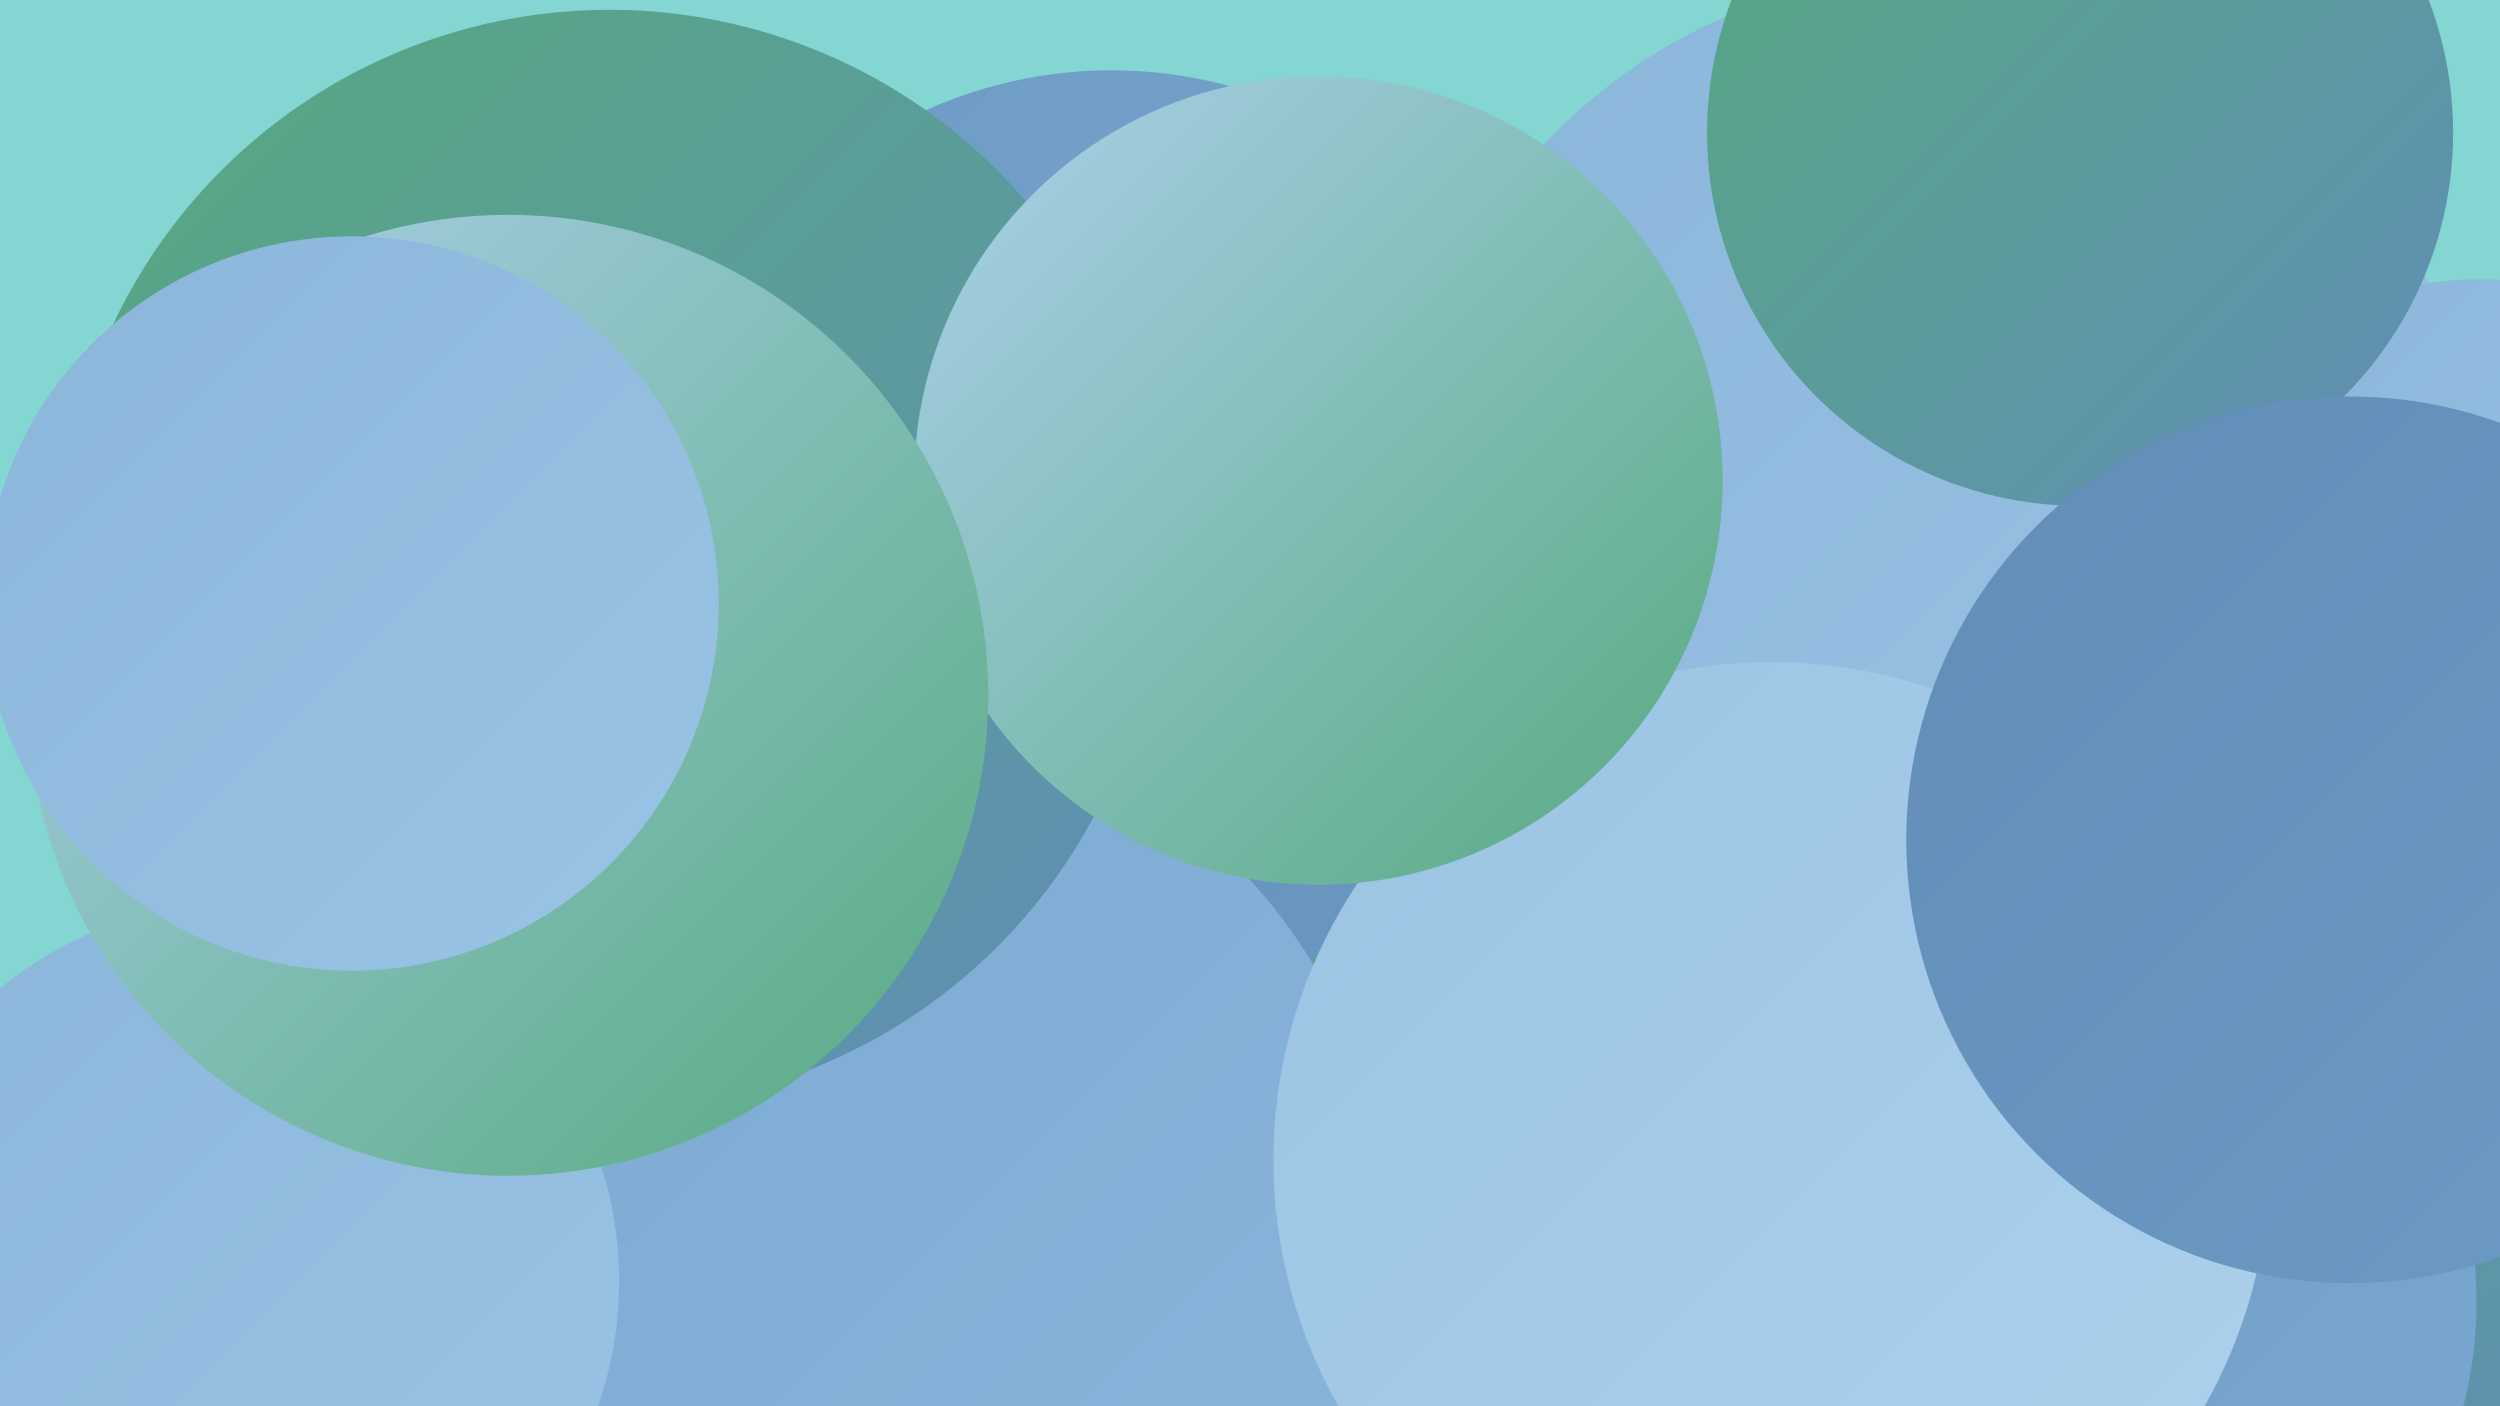
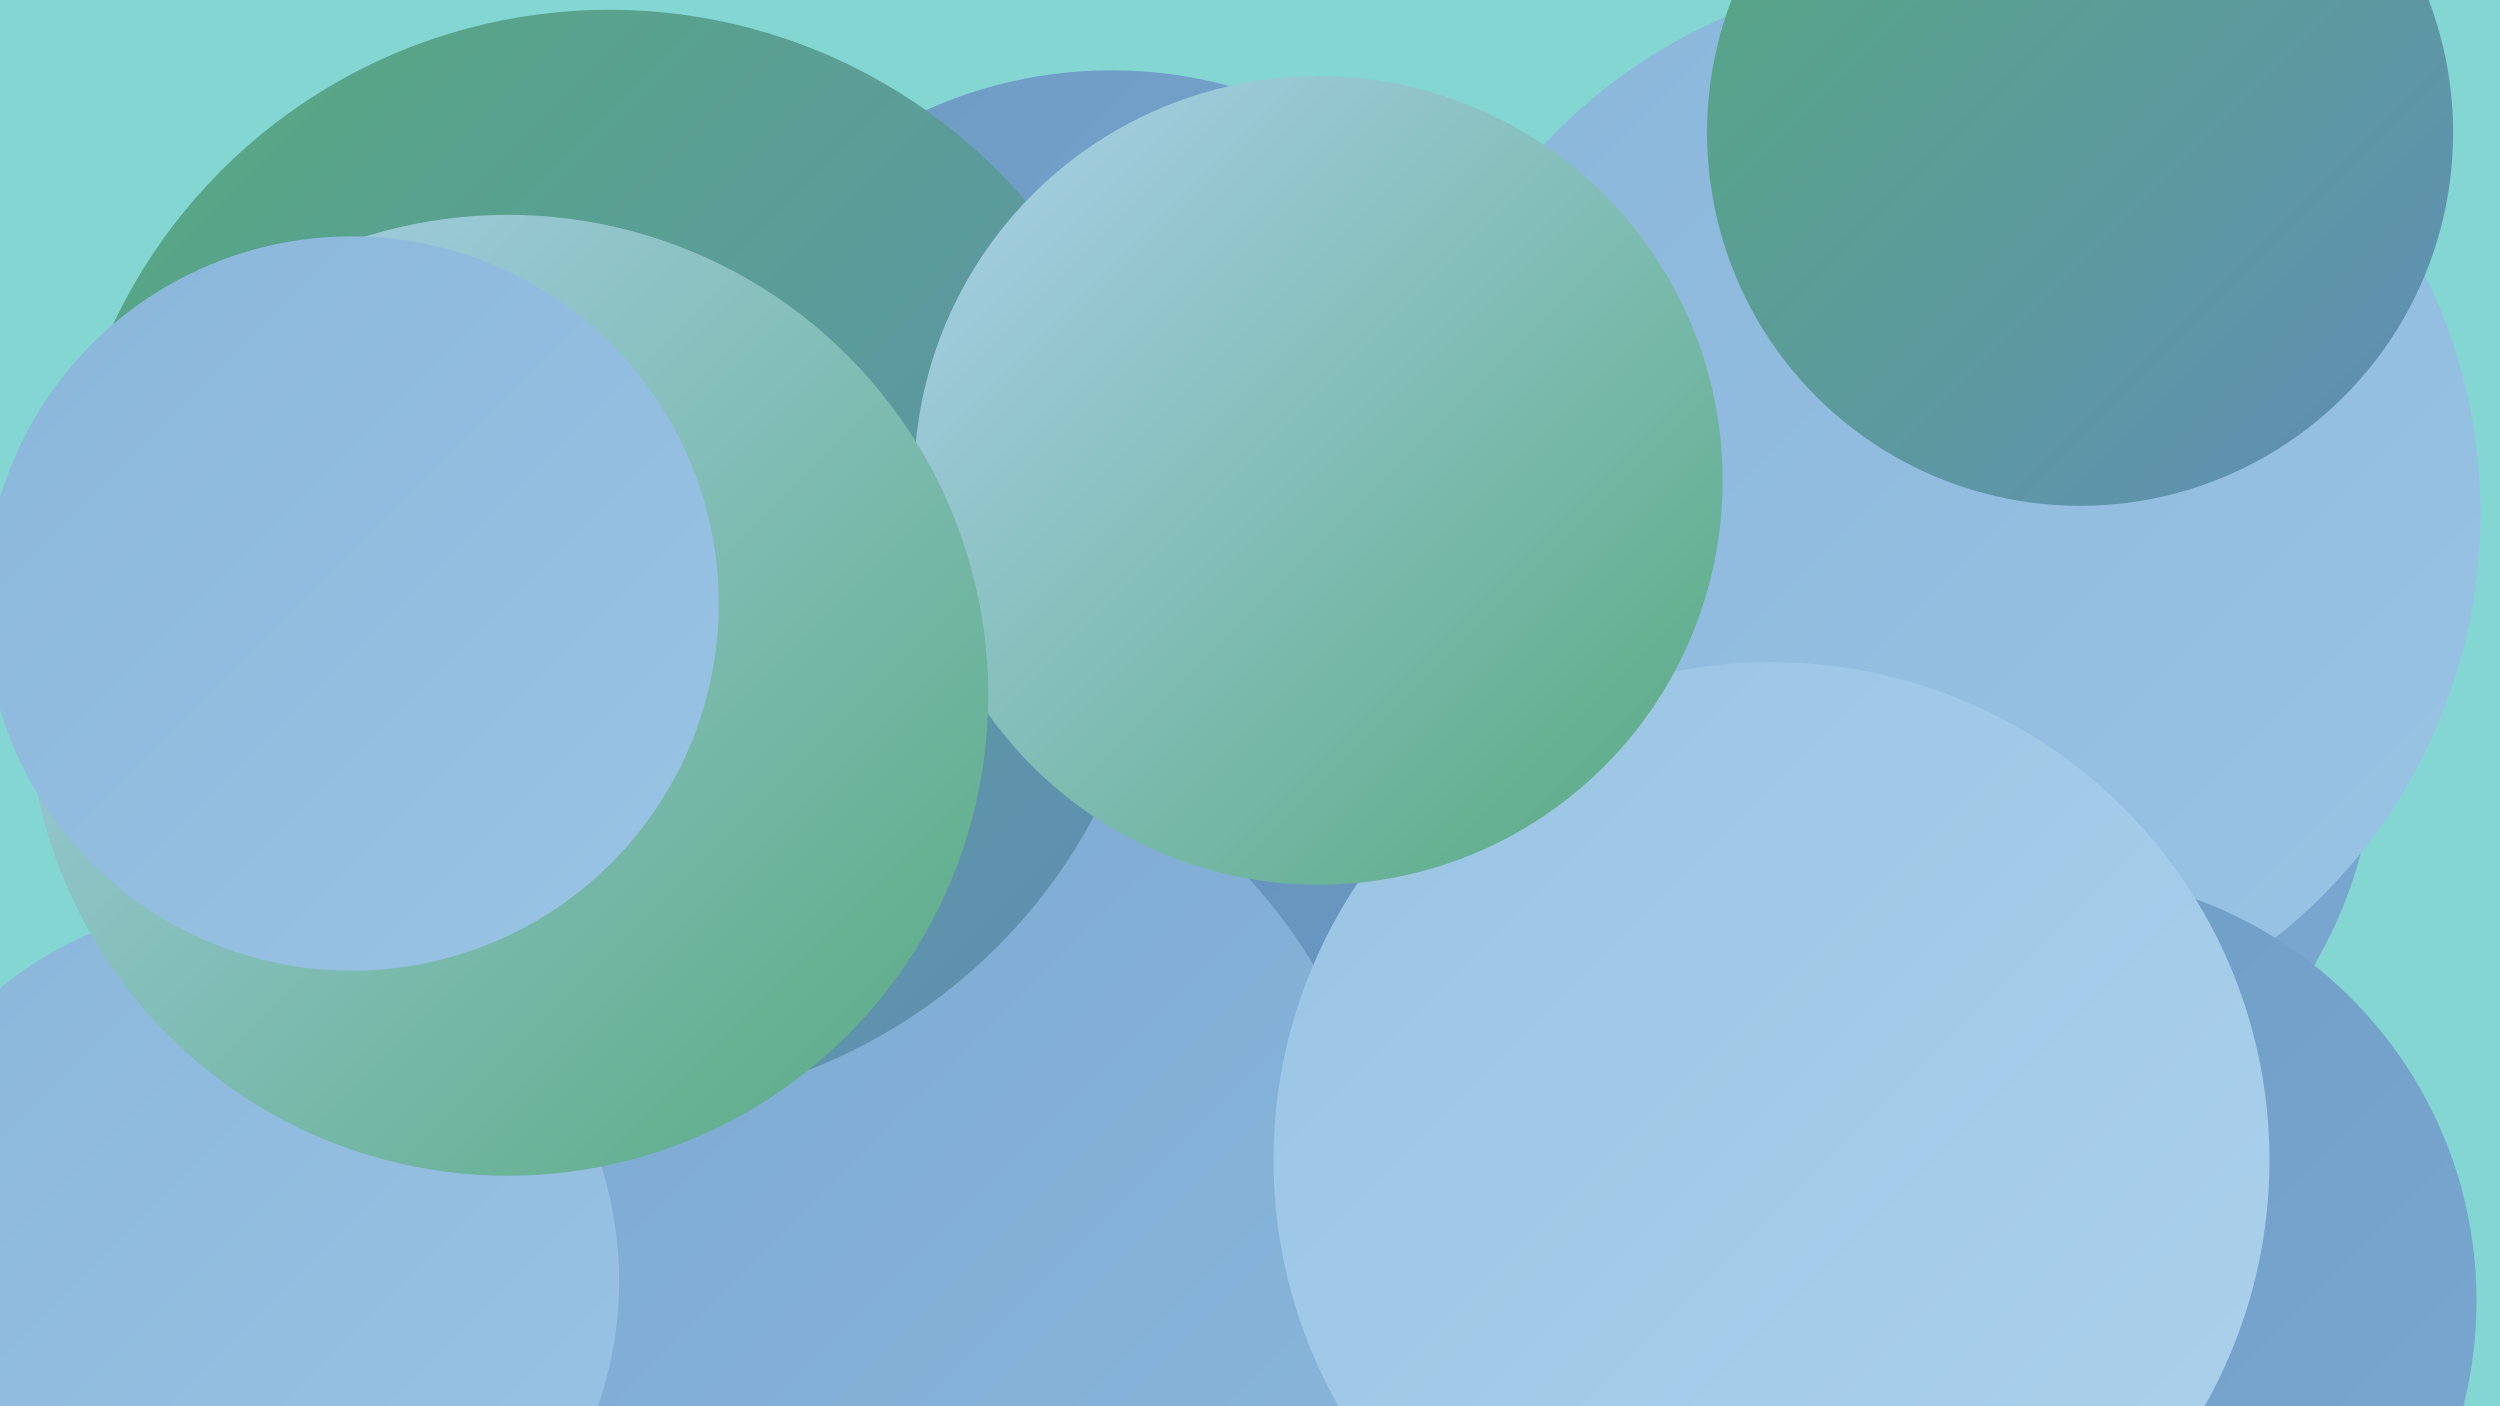
<svg xmlns="http://www.w3.org/2000/svg" width="1280" height="720">
  <defs>
    <linearGradient id="grad0" x1="0%" y1="0%" x2="100%" y2="100%">
      <stop offset="0%" style="stop-color:#56a97f;stop-opacity:1" />
      <stop offset="100%" style="stop-color:#618db7;stop-opacity:1" />
    </linearGradient>
    <linearGradient id="grad1" x1="0%" y1="0%" x2="100%" y2="100%">
      <stop offset="0%" style="stop-color:#618db7;stop-opacity:1" />
      <stop offset="100%" style="stop-color:#6d9bc4;stop-opacity:1" />
    </linearGradient>
    <linearGradient id="grad2" x1="0%" y1="0%" x2="100%" y2="100%">
      <stop offset="0%" style="stop-color:#6d9bc4;stop-opacity:1" />
      <stop offset="100%" style="stop-color:#7ba8d0;stop-opacity:1" />
    </linearGradient>
    <linearGradient id="grad3" x1="0%" y1="0%" x2="100%" y2="100%">
      <stop offset="0%" style="stop-color:#7ba8d0;stop-opacity:1" />
      <stop offset="100%" style="stop-color:#8ab6db;stop-opacity:1" />
    </linearGradient>
    <linearGradient id="grad4" x1="0%" y1="0%" x2="100%" y2="100%">
      <stop offset="0%" style="stop-color:#8ab6db;stop-opacity:1" />
      <stop offset="100%" style="stop-color:#9ac4e4;stop-opacity:1" />
    </linearGradient>
    <linearGradient id="grad5" x1="0%" y1="0%" x2="100%" y2="100%">
      <stop offset="0%" style="stop-color:#9ac4e4;stop-opacity:1" />
      <stop offset="100%" style="stop-color:#acd1ec;stop-opacity:1" />
    </linearGradient>
    <linearGradient id="grad6" x1="0%" y1="0%" x2="100%" y2="100%">
      <stop offset="0%" style="stop-color:#acd1ec;stop-opacity:1" />
      <stop offset="100%" style="stop-color:#56a97f;stop-opacity:1" />
    </linearGradient>
  </defs>
  <rect width="1280" height="720" fill="#83d6d2" />
  <circle cx="991" cy="380" r="225" fill="url(#grad2)" />
-   <circle cx="1265" cy="634" r="235" fill="url(#grad3)" />
  <circle cx="972" cy="308" r="207" fill="url(#grad6)" />
  <circle cx="569" cy="267" r="231" fill="url(#grad2)" />
  <circle cx="562" cy="456" r="216" fill="url(#grad1)" />
-   <circle cx="869" cy="634" r="243" fill="url(#grad0)" />
  <circle cx="388" cy="285" r="205" fill="url(#grad0)" />
  <circle cx="993" cy="263" r="277" fill="url(#grad4)" />
  <circle cx="437" cy="636" r="275" fill="url(#grad3)" />
-   <circle cx="1270" cy="339" r="196" fill="url(#grad4)" />
  <circle cx="123" cy="656" r="194" fill="url(#grad4)" />
-   <circle cx="1150" cy="612" r="190" fill="url(#grad0)" />
  <circle cx="1065" cy="68" r="191" fill="url(#grad0)" />
  <circle cx="1049" cy="666" r="219" fill="url(#grad2)" />
  <circle cx="312" cy="286" r="281" fill="url(#grad0)" />
  <circle cx="907" cy="594" r="255" fill="url(#grad5)" />
  <circle cx="675" cy="246" r="207" fill="url(#grad6)" />
  <circle cx="260" cy="356" r="246" fill="url(#grad6)" />
  <circle cx="180" cy="309" r="188" fill="url(#grad4)" />
-   <circle cx="1203" cy="430" r="227" fill="url(#grad1)" />
</svg>